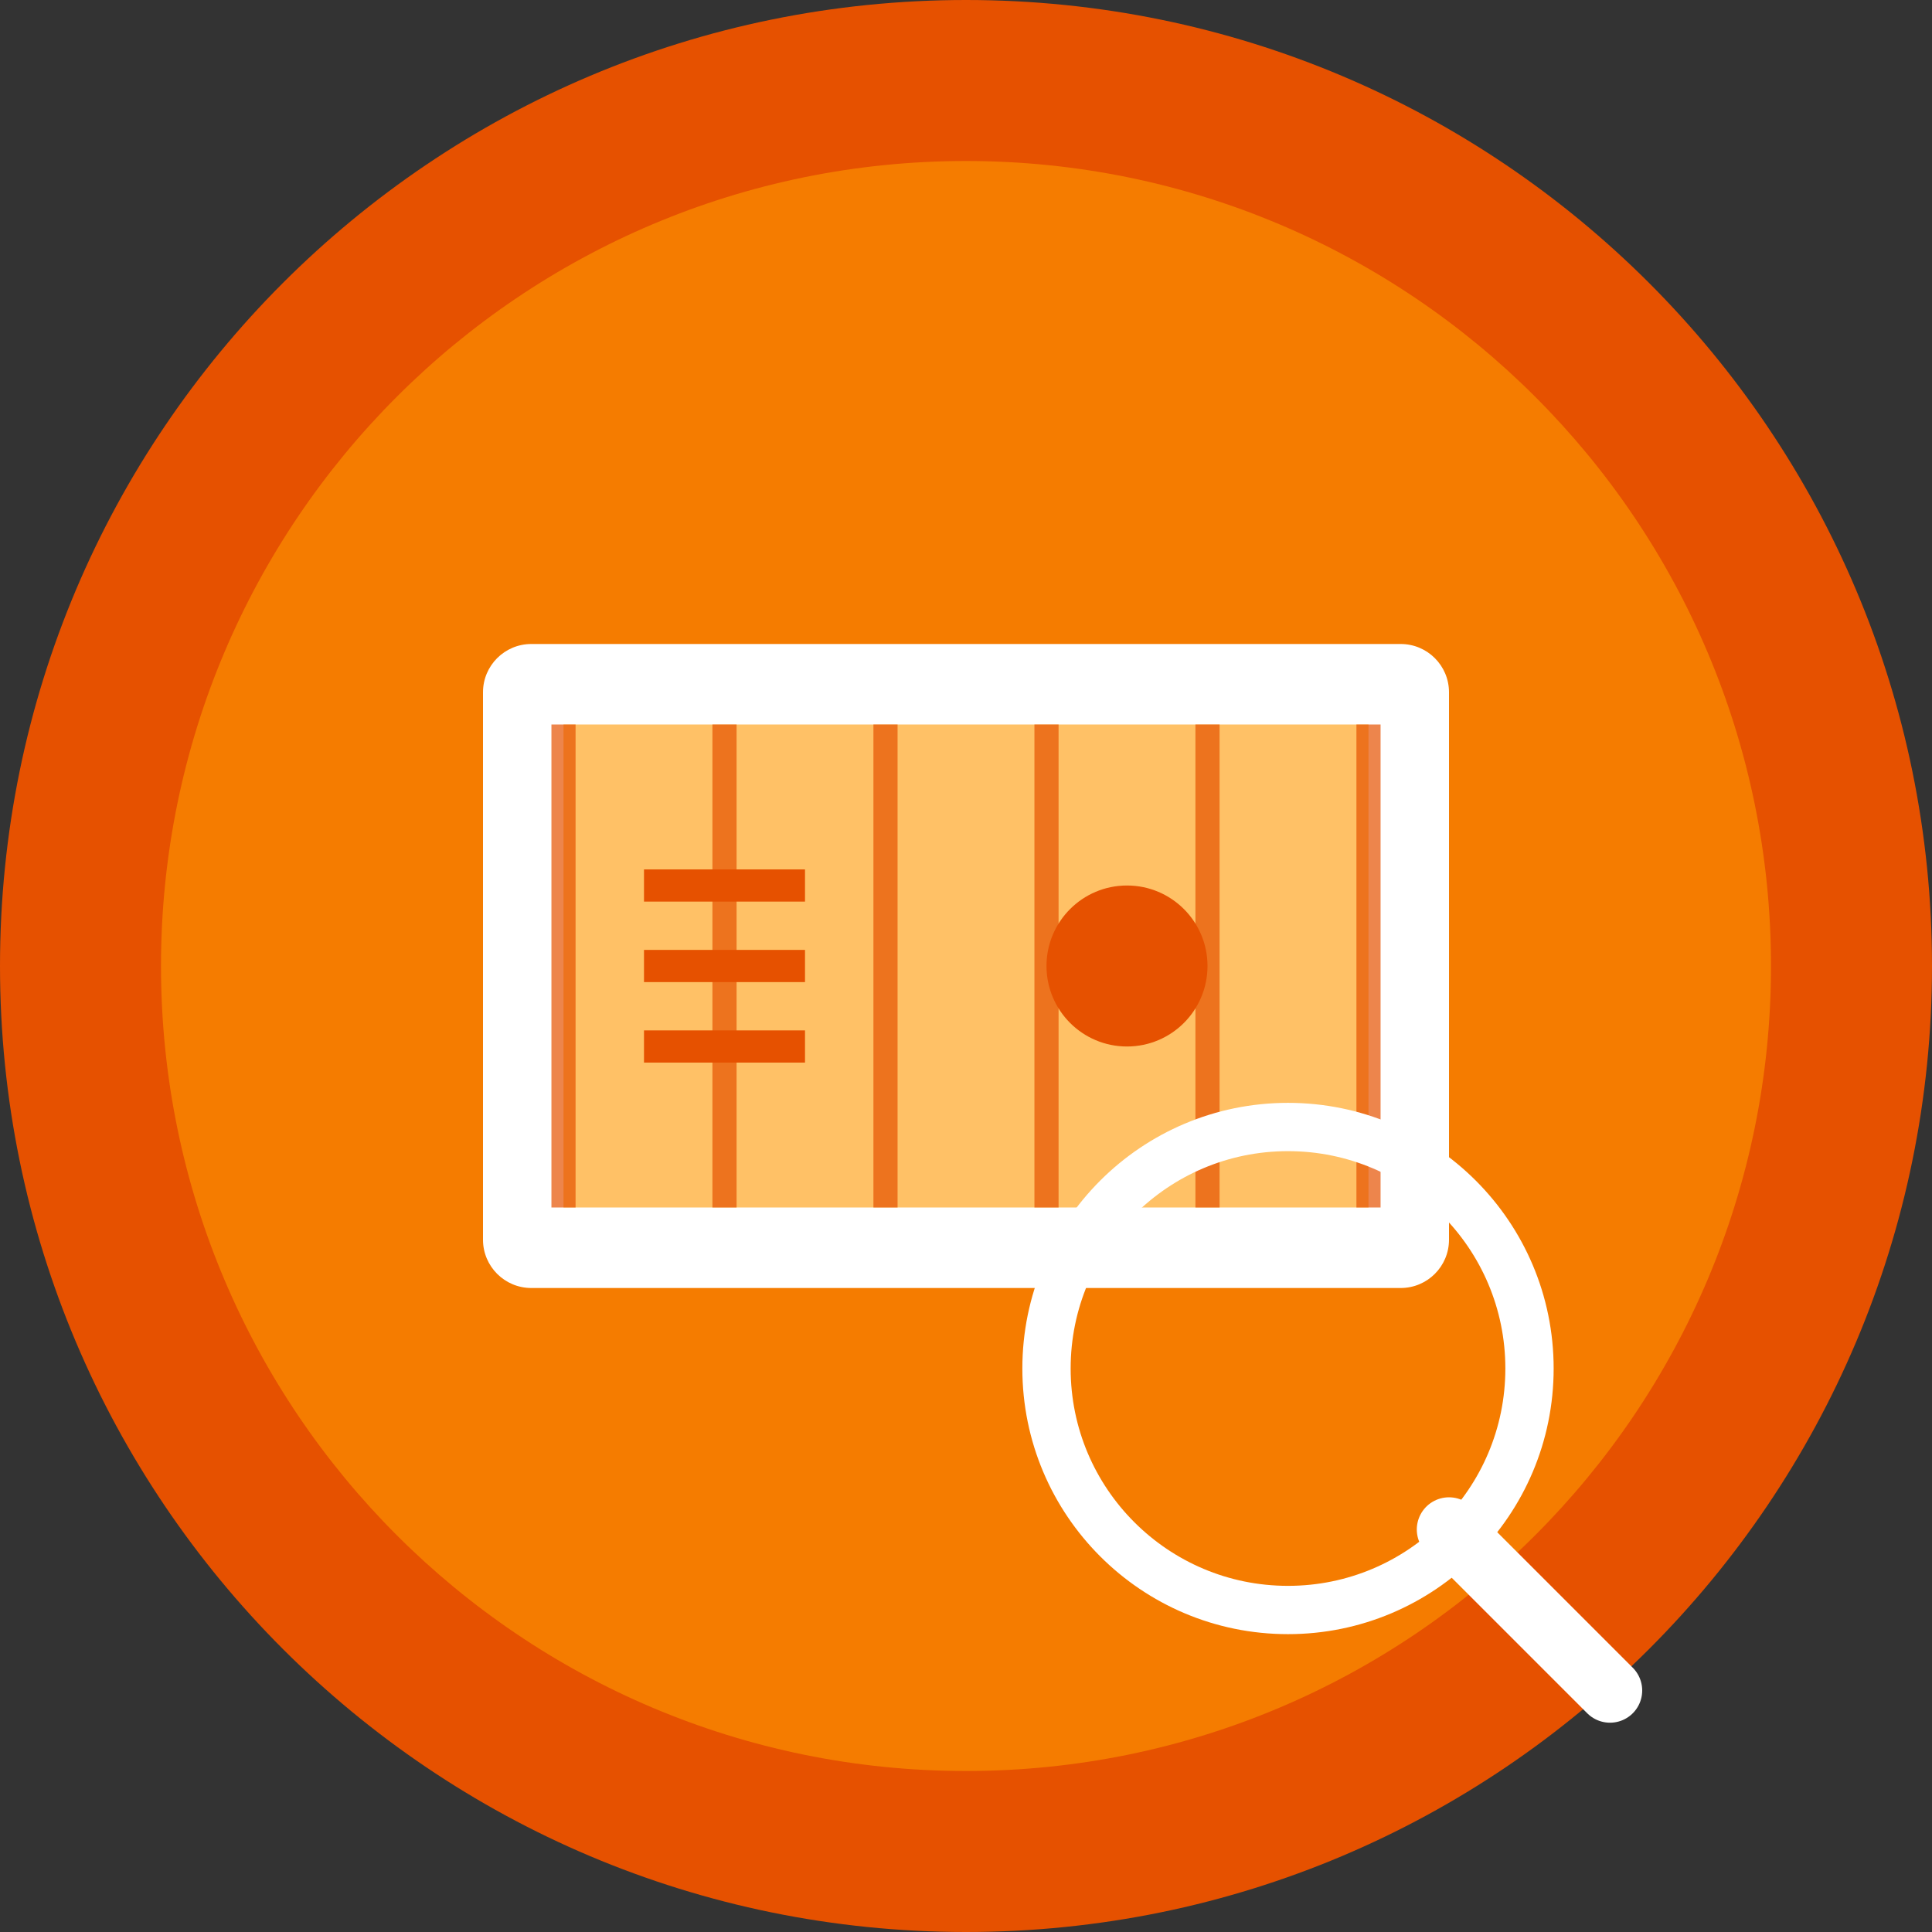
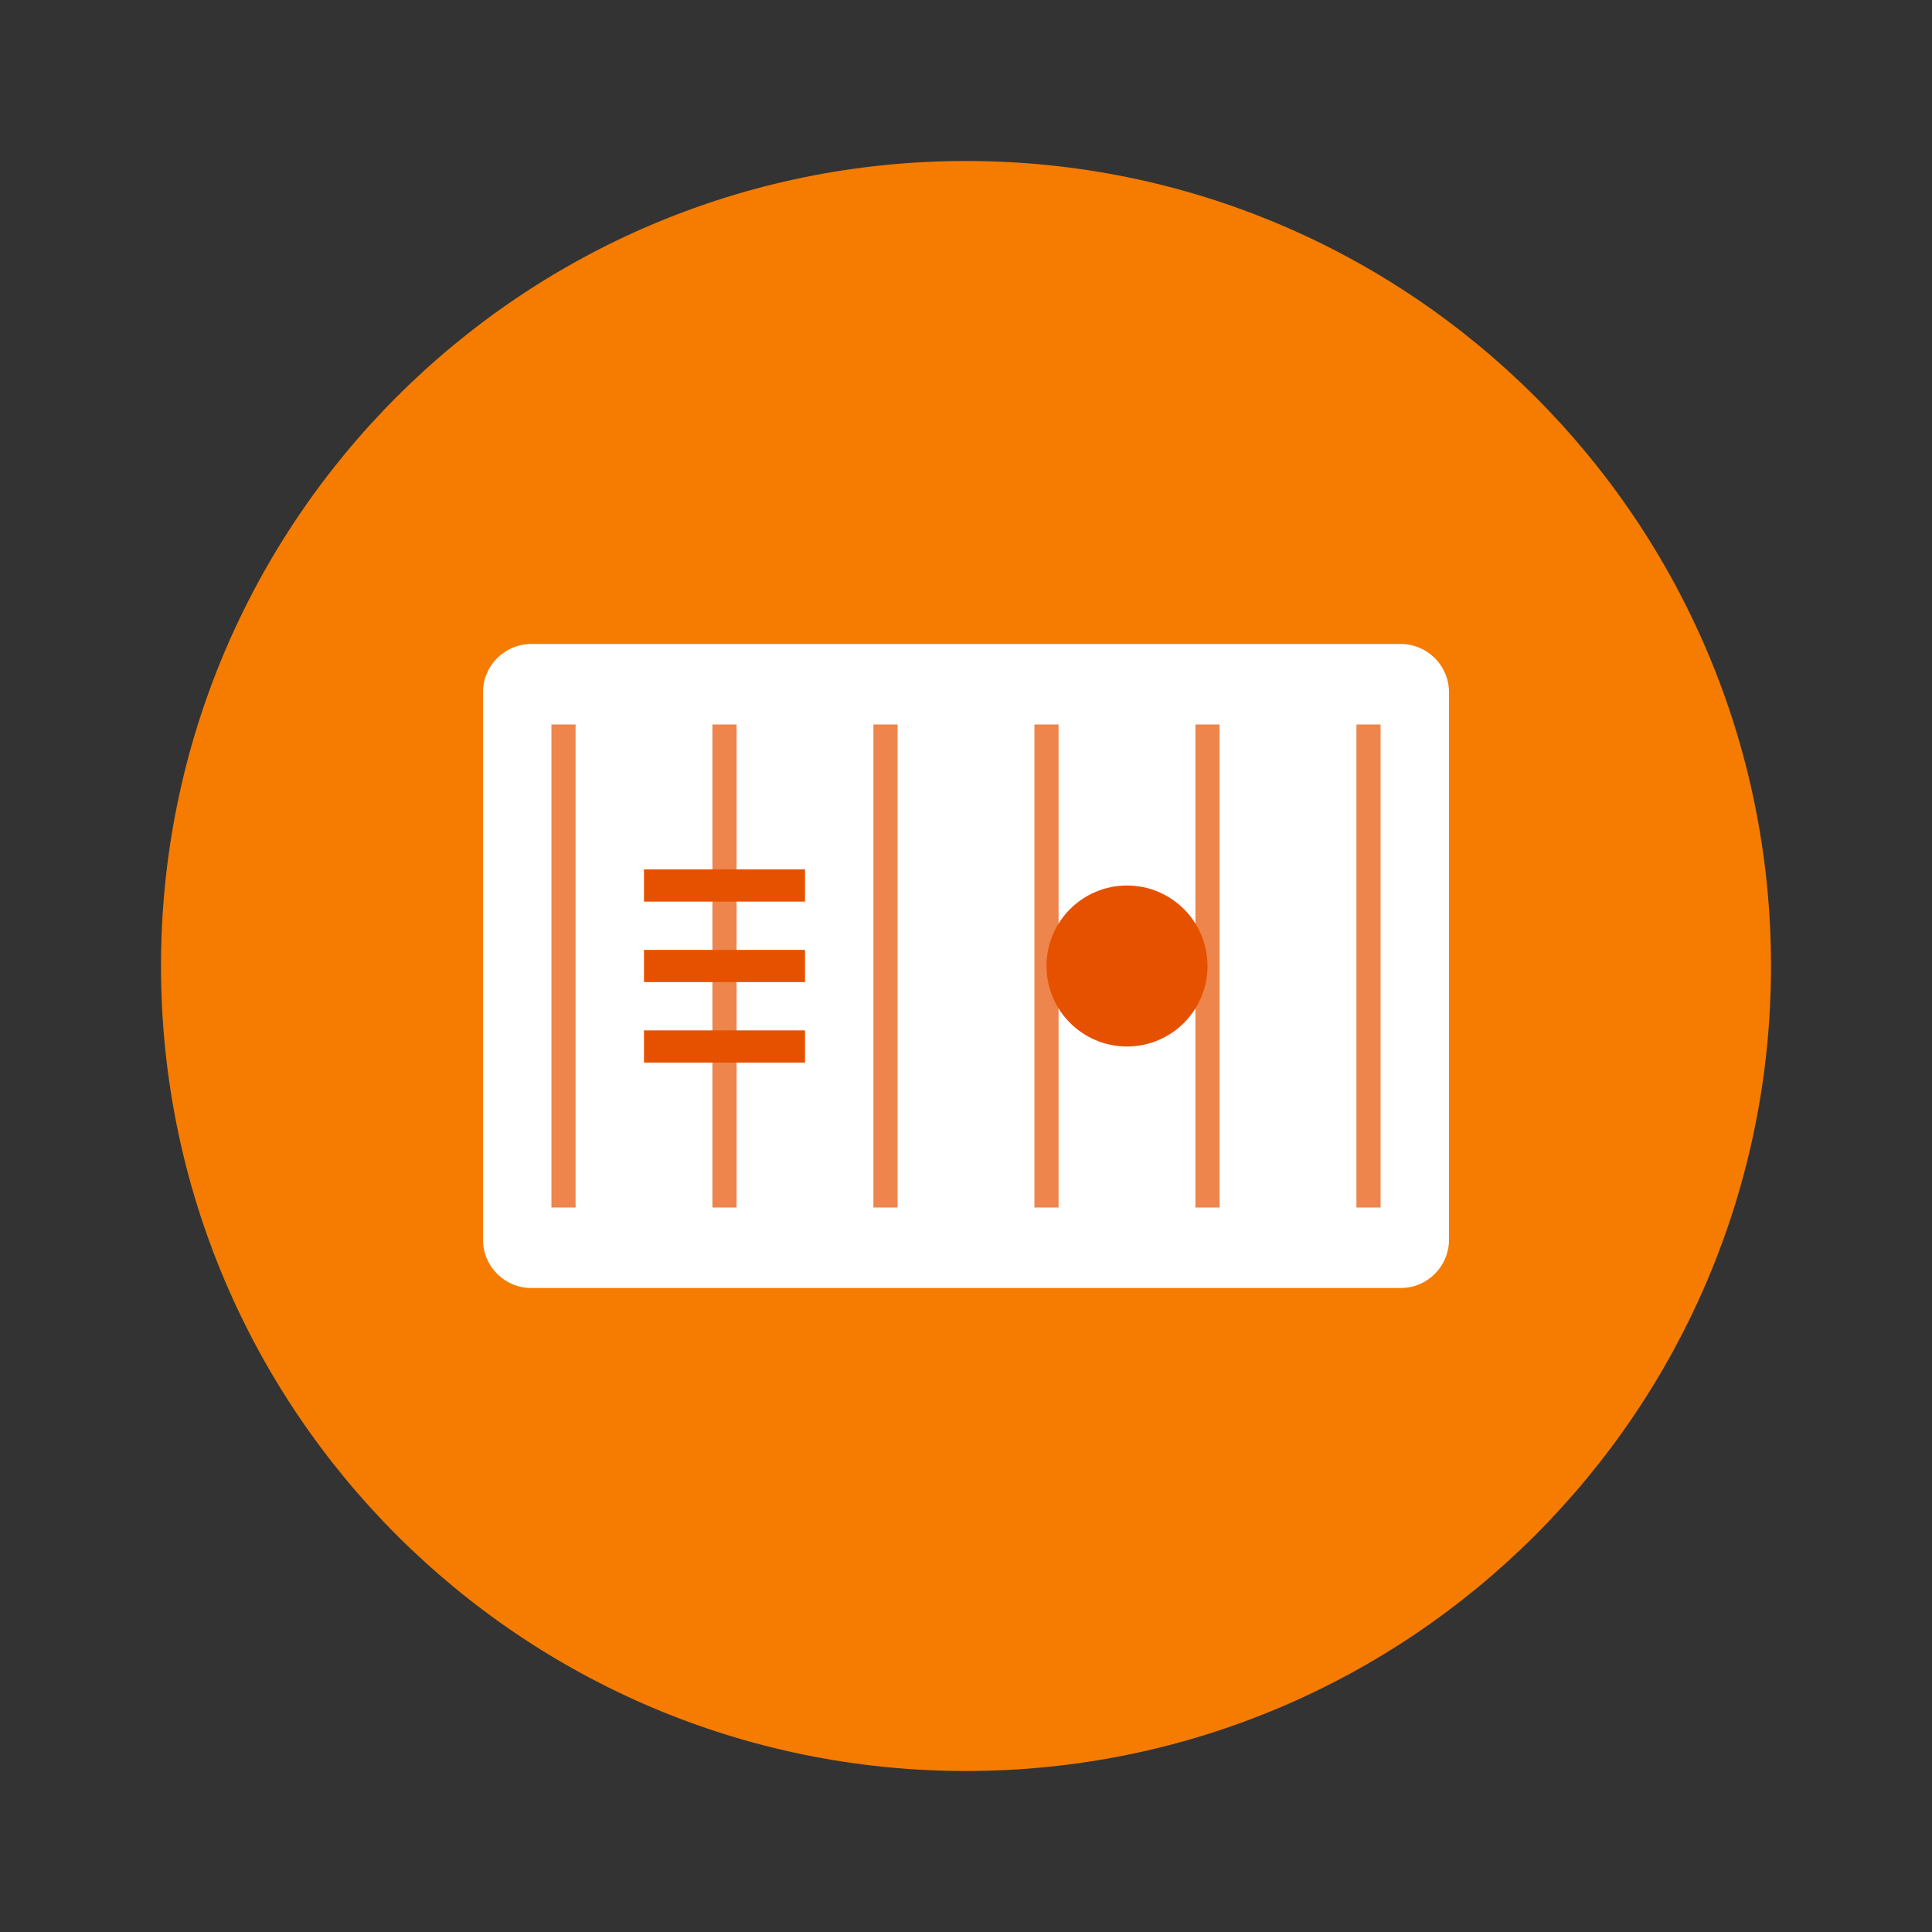
<svg xmlns="http://www.w3.org/2000/svg" width="120" height="120" viewBox="0 0 120 120" fill="none">
  <rect x="0" y="0" width="120" height="120" fill="#333333" stroke="none" />
-   <path d="M60 120C93.137 120 120 93.137 120 60C120 26.863 93.137 0 60 0C26.863 0 0 26.863 0 60C0 93.137 26.863 120 60 120Z" fill="#E65100" />
  <path d="M60 110C87.614 110 110 87.614 110 60C110 32.386 87.614 10 60 10C32.386 10 10 32.386 10 60C10 87.614 32.386 110 60 110Z" fill="#F57C00" />
  <path d="M87 40H33C31.343 40 30 41.343 30 43V77C30 78.657 31.343 80 33 80H87C88.657 80 90 78.657 90 77V43C90 41.343 88.657 40 87 40Z" fill="white" />
-   <path opacity="0.7" d="M85 45H35V75H85V45Z" fill="#FFA726" />
  <g opacity="0.7">
    <path d="M35 45V75V45ZM45 45V75V45ZM55 45V75V45ZM65 45V75V45ZM75 45V75V45ZM85 45V75V45Z" fill="black" />
    <path d="M35 45V75M45 45V75M55 45V75M65 45V75M75 45V75M85 45V75" stroke="#E65100" stroke-width="1.5" />
  </g>
-   <path d="M80 100C88.284 100 95 93.284 95 85C95 76.716 88.284 70 80 70C71.716 70 65 76.716 65 85C65 93.284 71.716 100 80 100Z" stroke="white" stroke-width="3" />
  <path d="M90 95L100 105L90 95Z" fill="black" />
-   <path d="M90 95L100 105" stroke="white" stroke-width="4" stroke-linecap="round" />
  <path d="M40 55H50H40ZM40 60H50H40ZM40 65H50H40Z" fill="black" />
  <path d="M40 55H50M40 60H50M40 65H50" stroke="#E65100" stroke-width="2" />
  <path d="M70 65C72.761 65 75 62.761 75 60C75 57.239 72.761 55 70 55C67.239 55 65 57.239 65 60C65 62.761 67.239 65 70 65Z" fill="#E65100" />
</svg>